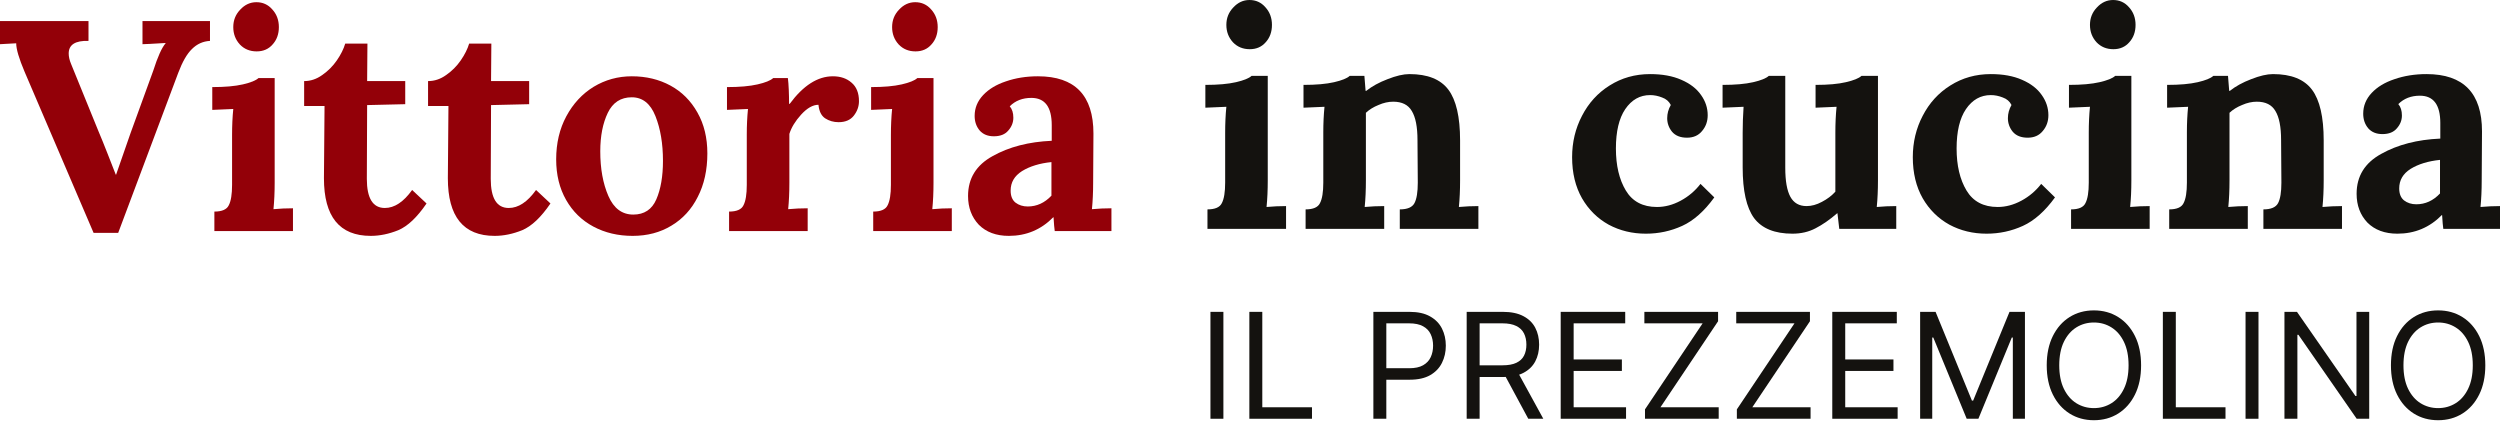
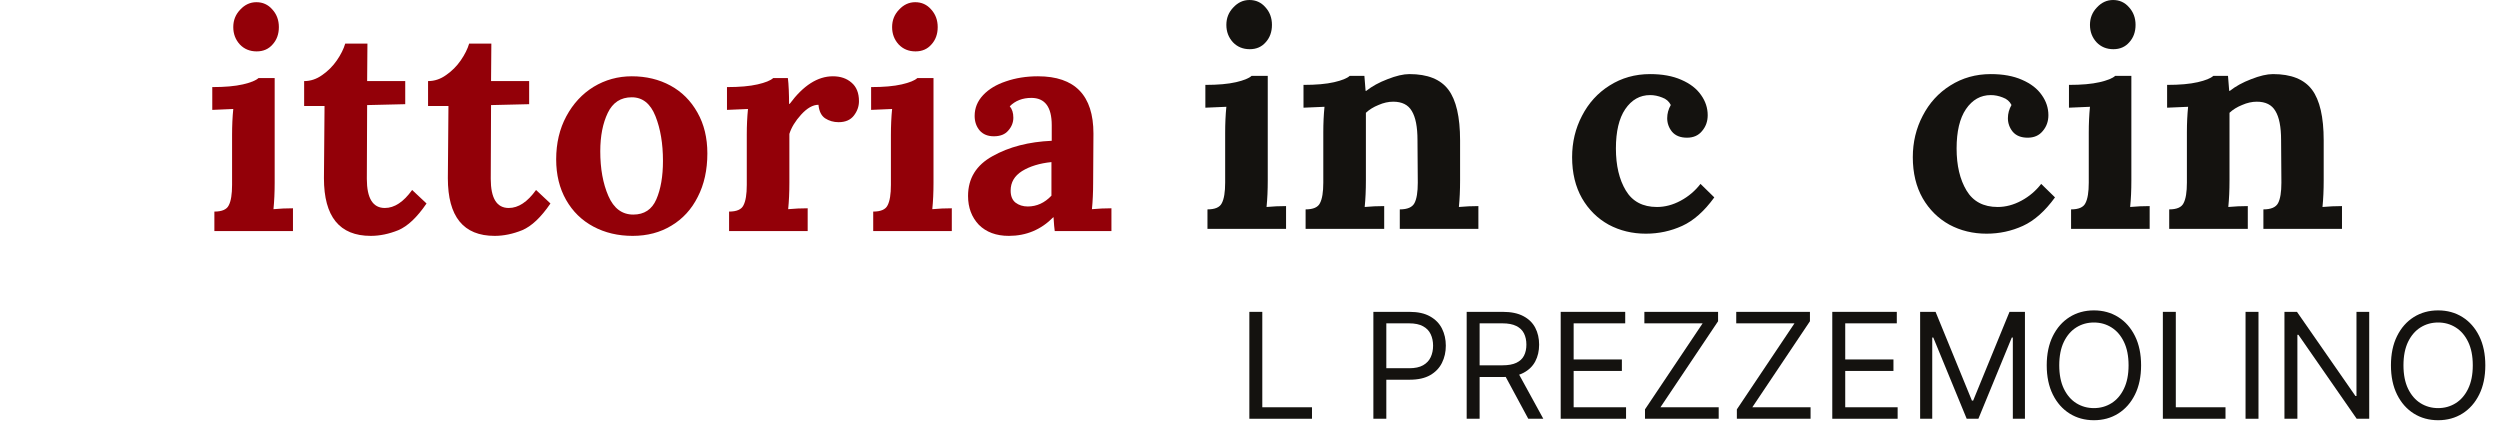
<svg xmlns="http://www.w3.org/2000/svg" width="500" height="85" viewBox="0 0 500 85" fill="none">
  <path d="M246.592 8.459C247.472 9.379 248.592 9.839 249.952 9.839C251.272 9.839 252.332 9.379 253.131 8.459C253.971 7.539 254.391 6.38 254.391 4.98C254.391 3.58 253.951 2.4 253.071 1.44C252.232 0.48 251.172 0 249.892 0C248.652 0 247.572 0.5 246.652 1.5C245.732 2.46 245.272 3.62 245.272 4.98C245.272 6.34 245.712 7.499 246.592 8.459Z" fill="#14120F" />
  <path d="M244.372 40.617C243.972 41.457 243.012 41.877 241.492 41.877V45.776H257.211V41.217C255.891 41.217 254.591 41.277 253.311 41.397C253.471 39.797 253.551 38.037 253.551 36.117V15.179H250.312C249.792 15.659 248.752 16.079 247.192 16.439C245.632 16.799 243.592 16.979 241.072 16.979V21.538L245.272 21.358C245.112 22.958 245.032 24.698 245.032 26.578V36.537C245.032 38.417 244.812 39.777 244.372 40.617Z" fill="#14120F" />
  <path d="M264 40.617C263.6 41.457 262.64 41.877 261.12 41.877V45.776H276.839V41.217C275.519 41.217 274.219 41.277 272.939 41.397C273.099 39.797 273.179 38.037 273.179 36.117V22.558C273.859 21.918 274.699 21.398 275.699 20.998C276.699 20.558 277.678 20.338 278.638 20.338C280.398 20.338 281.638 20.958 282.358 22.198C283.118 23.438 283.498 25.378 283.498 28.018L283.558 36.537C283.558 38.417 283.338 39.777 282.898 40.617C282.458 41.457 281.478 41.877 279.958 41.877V45.776H295.677V41.217C294.397 41.217 293.097 41.277 291.777 41.397C291.937 39.797 292.017 38.037 292.017 36.117V28.078C292.017 23.398 291.237 20.018 289.678 17.939C288.118 15.859 285.518 14.819 281.878 14.819C280.678 14.819 279.218 15.159 277.498 15.839C275.819 16.479 274.399 17.259 273.239 18.179H273.119C272.959 16.259 272.879 15.259 272.879 15.179H269.939C269.419 15.659 268.379 16.079 266.819 16.439C265.259 16.799 263.22 16.979 260.7 16.979V21.538L264.899 21.358C264.739 22.958 264.659 24.658 264.659 26.458V36.537C264.659 38.417 264.439 39.777 264 40.617Z" fill="#14120F" />
  <path d="M321.741 44.937C323.981 46.136 326.461 46.736 329.181 46.736C331.741 46.736 334.16 46.216 336.44 45.176C338.72 44.137 340.86 42.237 342.86 39.477L340.1 36.777C339.02 38.177 337.7 39.297 336.14 40.137C334.58 40.977 333 41.397 331.401 41.397C328.561 41.397 326.481 40.297 325.161 38.097C323.841 35.897 323.181 33.097 323.181 29.698C323.181 26.298 323.801 23.678 325.041 21.838C326.321 19.958 327.981 19.018 330.021 19.018C330.821 19.018 331.62 19.178 332.42 19.498C333.22 19.779 333.8 20.278 334.16 20.998C333.68 21.838 333.44 22.718 333.44 23.638C333.44 24.638 333.76 25.538 334.4 26.338C335.08 27.138 336.08 27.538 337.4 27.538C338.68 27.538 339.68 27.098 340.4 26.218C341.16 25.338 341.54 24.278 341.54 23.038C341.54 21.598 341.1 20.258 340.22 19.018C339.34 17.739 338.02 16.719 336.26 15.959C334.54 15.199 332.46 14.819 330.021 14.819C327.021 14.819 324.321 15.579 321.921 17.099C319.561 18.579 317.722 20.598 316.402 23.158C315.082 25.678 314.422 28.438 314.422 31.438C314.422 34.597 315.082 37.337 316.402 39.657C317.722 41.937 319.501 43.697 321.741 44.937Z" fill="#14120F" />
-   <path d="M350.814 43.617C352.374 45.696 354.933 46.736 358.493 46.736C360.213 46.736 361.753 46.376 363.113 45.656C364.513 44.937 365.952 43.937 367.432 42.657H367.492L367.852 45.776H379.251V41.217C377.932 41.217 376.632 41.277 375.352 41.397C375.512 39.797 375.592 38.037 375.592 36.117V15.179H372.292C371.772 15.659 370.732 16.079 369.172 16.439C367.652 16.799 365.633 16.979 363.113 16.979V21.538L367.312 21.358C367.152 22.958 367.072 24.698 367.072 26.578V38.337C366.352 39.137 365.453 39.817 364.373 40.377C363.333 40.937 362.313 41.217 361.313 41.217C359.833 41.217 358.753 40.597 358.073 39.357C357.393 38.117 357.053 36.177 357.053 33.537V15.179H353.753C353.233 15.659 352.194 16.079 350.634 16.439C349.074 16.799 347.034 16.979 344.514 16.979V21.538L348.714 21.358C348.594 23.158 348.534 24.898 348.534 26.578V33.477C348.534 38.157 349.294 41.537 350.814 43.617Z" fill="#14120F" />
  <path d="M389.881 44.937C392.12 46.136 394.6 46.736 397.32 46.736C399.88 46.736 402.3 46.216 404.579 45.176C406.859 44.137 408.999 42.237 410.999 39.477L408.239 36.777C407.159 38.177 405.839 39.297 404.279 40.137C402.719 40.977 401.14 41.397 399.54 41.397C396.7 41.397 394.62 40.297 393.3 38.097C391.98 35.897 391.32 33.097 391.32 29.698C391.32 26.298 391.94 23.678 393.18 21.838C394.46 19.958 396.12 19.018 398.16 19.018C398.96 19.018 399.76 19.178 400.56 19.498C401.36 19.779 401.94 20.278 402.3 20.998C401.82 21.838 401.58 22.718 401.58 23.638C401.58 24.638 401.9 25.538 402.54 26.338C403.219 27.138 404.219 27.538 405.539 27.538C406.819 27.538 407.819 27.098 408.539 26.218C409.299 25.338 409.679 24.278 409.679 23.038C409.679 21.598 409.239 20.258 408.359 19.018C407.479 17.739 406.159 16.719 404.399 15.959C402.679 15.199 400.6 14.819 398.16 14.819C395.16 14.819 392.46 15.579 390.06 17.099C387.701 18.579 385.861 20.598 384.541 23.158C383.221 25.678 382.561 28.438 382.561 31.438C382.561 34.597 383.221 37.337 384.541 39.657C385.861 41.937 387.641 43.697 389.881 44.937Z" fill="#14120F" />
  <path d="M419.313 8.459C420.193 9.379 421.313 9.839 422.673 9.839C423.993 9.839 425.052 9.379 425.852 8.459C426.692 7.539 427.112 6.38 427.112 4.98C427.112 3.58 426.672 2.4 425.792 1.44C424.952 0.48 423.893 0 422.613 0C421.373 0 420.293 0.5 419.373 1.5C418.453 2.46 417.993 3.62 417.993 4.98C417.993 6.34 418.433 7.499 419.313 8.459Z" fill="#14120F" />
  <path d="M417.093 40.617C416.693 41.457 415.733 41.877 414.213 41.877V45.776H429.932V41.217C428.612 41.217 427.312 41.277 426.032 41.397C426.192 39.797 426.272 38.037 426.272 36.117V15.179H423.033C422.513 15.659 421.473 16.079 419.913 16.439C418.353 16.799 416.313 16.979 413.793 16.979V21.538L417.993 21.358C417.833 22.958 417.753 24.698 417.753 26.578V36.537C417.753 38.417 417.533 39.777 417.093 40.617Z" fill="#14120F" />
  <path d="M436.72 40.617C436.32 41.457 435.361 41.877 433.841 41.877V45.776H449.559V41.217C448.24 41.217 446.94 41.277 445.66 41.397C445.82 39.797 445.9 38.037 445.9 36.117V22.558C446.58 21.918 447.42 21.398 448.42 20.998C449.419 20.558 450.399 20.338 451.359 20.338C453.119 20.338 454.359 20.958 455.079 22.198C455.839 23.438 456.219 25.378 456.219 28.018L456.279 36.537C456.279 38.417 456.059 39.777 455.619 40.617C455.179 41.457 454.199 41.877 452.679 41.877V45.776H468.398V41.217C467.118 41.217 465.818 41.277 464.498 41.397C464.658 39.797 464.738 38.037 464.738 36.117V28.078C464.738 23.398 463.958 20.018 462.398 17.939C460.839 15.859 458.239 14.819 454.599 14.819C453.399 14.819 451.939 15.159 450.219 15.839C448.539 16.479 447.12 17.259 445.96 18.179H445.84C445.68 16.259 445.6 15.259 445.6 15.179H442.66C442.14 15.659 441.1 16.079 439.54 16.439C437.98 16.799 435.94 16.979 433.421 16.979V21.538L437.62 21.358C437.46 22.958 437.38 24.658 437.38 26.458V36.537C437.38 38.417 437.16 39.777 436.72 40.617Z" fill="#14120F" />
-   <path fill-rule="evenodd" clip-rule="evenodd" d="M473.482 44.517C474.962 45.996 476.962 46.736 479.482 46.736C482.961 46.736 485.921 45.496 488.361 43.017H488.421C488.501 44.337 488.581 45.257 488.661 45.776H500V41.217C498.72 41.217 497.42 41.277 496.1 41.397C496.26 39.797 496.34 38.037 496.34 36.117L496.4 26.278C496.4 18.639 492.701 14.819 485.301 14.819C482.981 14.819 480.842 15.159 478.882 15.839C476.962 16.479 475.442 17.399 474.322 18.599C473.202 19.799 472.642 21.178 472.642 22.738C472.642 23.898 472.982 24.878 473.662 25.678C474.342 26.438 475.282 26.818 476.482 26.818C477.762 26.818 478.722 26.438 479.362 25.678C480.042 24.918 480.382 24.058 480.382 23.098C480.382 22.138 480.142 21.378 479.662 20.818C480.782 19.698 482.221 19.139 483.981 19.139C486.701 19.139 488.061 20.958 488.061 24.598V27.718C483.461 27.918 479.522 28.938 476.242 30.778C472.962 32.578 471.322 35.237 471.322 38.757C471.322 41.077 472.042 42.997 473.482 44.517ZM488.001 38.697C486.641 40.137 485.061 40.857 483.261 40.857C482.301 40.857 481.481 40.597 480.802 40.077C480.162 39.557 479.842 38.757 479.842 37.677C479.842 36.037 480.602 34.737 482.121 33.777C483.681 32.817 485.641 32.218 488.001 31.977V38.697Z" fill="#14120F" />
-   <path d="M244.679 83.751V62.371H242.09V83.751H244.679Z" fill="#14120F" />
  <path d="M249.87 62.371V83.751H262.398V81.454H252.459V62.371H249.87Z" fill="#14120F" />
  <path fill-rule="evenodd" clip-rule="evenodd" d="M274.675 62.371V83.751H277.264V75.942H281.941C283.604 75.942 284.968 75.639 286.033 75.034C287.098 74.421 287.884 73.6 288.392 72.57C288.907 71.54 289.165 70.395 289.165 69.135C289.165 67.876 288.907 66.734 288.392 65.711C287.877 64.688 287.084 63.877 286.012 63.279C284.947 62.673 283.576 62.371 281.899 62.371H274.675ZM277.264 73.645H281.857C283.005 73.645 283.928 73.447 284.624 73.05C285.319 72.653 285.824 72.118 286.137 71.442C286.457 70.76 286.617 69.991 286.617 69.135C286.617 68.279 286.457 67.514 286.137 66.839C285.824 66.164 285.316 65.635 284.613 65.252C283.91 64.862 282.978 64.667 281.815 64.667H277.264V73.645Z" fill="#14120F" />
  <path fill-rule="evenodd" clip-rule="evenodd" d="M293.335 62.371V83.751H295.924V75.399H300.601C300.786 75.399 300.968 75.396 301.146 75.389L305.654 83.751H308.661L303.831 74.935C304.133 74.832 304.417 74.712 304.683 74.574C305.748 74.018 306.538 73.252 307.053 72.278C307.568 71.303 307.825 70.186 307.825 68.927C307.825 67.667 307.568 66.543 307.053 65.555C306.538 64.566 305.744 63.79 304.673 63.227C303.601 62.656 302.23 62.371 300.559 62.371H293.335ZM295.924 73.061H300.518C301.659 73.061 302.578 72.894 303.274 72.56C303.977 72.225 304.485 71.752 304.798 71.14C305.118 70.52 305.278 69.783 305.278 68.927C305.278 68.071 305.118 67.322 304.798 66.682C304.478 66.042 303.966 65.548 303.263 65.2C302.56 64.845 301.631 64.667 300.476 64.667H295.924V73.061Z" fill="#14120F" />
  <path d="M325.043 62.371H312.139V83.751H325.21V81.454H314.729V74.188H324.375V71.891H314.729V64.667H325.043V62.371Z" fill="#14120F" />
  <path d="M328.999 81.872V83.751H343.74V81.454H332.089L343.615 64.25V62.371H328.874V64.667H340.525L328.999 81.872Z" fill="#14120F" />
  <path d="M347.373 81.872V83.751H362.114V81.454H350.463L361.988 64.25V62.371H347.248V64.667H358.898L347.373 81.872Z" fill="#14120F" />
  <path d="M379.36 62.371H366.456V83.751H379.527V81.454H369.045V74.188H378.691V71.891H369.045V64.667H379.36V62.371Z" fill="#14120F" />
  <path d="M387.116 62.371H384.026V83.751H386.448V67.507H386.657L393.338 83.751H395.677L402.358 67.507H402.567V83.751H404.989V62.371H401.899L394.633 80.118H394.382L387.116 62.371Z" fill="#14120F" />
  <path fill-rule="evenodd" clip-rule="evenodd" d="M426.998 78.907C427.812 77.264 428.219 75.316 428.219 73.061C428.219 70.806 427.812 68.857 426.998 67.215C426.183 65.572 425.066 64.305 423.647 63.414C422.227 62.524 420.605 62.078 418.782 62.078C416.958 62.078 415.337 62.524 413.917 63.414C412.497 64.305 411.38 65.572 410.566 67.215C409.752 68.857 409.345 70.806 409.345 73.061C409.345 75.316 409.752 77.264 410.566 78.907C411.38 80.549 412.497 81.816 413.917 82.707C415.337 83.598 416.958 84.043 418.782 84.043C420.605 84.043 422.227 83.598 423.647 82.707C425.066 81.816 426.183 80.549 426.998 78.907ZM424.785 68.373C425.404 69.647 425.714 71.209 425.714 73.061C425.714 74.912 425.404 76.474 424.785 77.748C424.172 79.022 423.34 79.986 422.29 80.64C421.246 81.294 420.076 81.621 418.782 81.621C417.487 81.621 416.315 81.294 415.264 80.64C414.22 79.986 413.388 79.022 412.769 77.748C412.156 76.474 411.85 74.912 411.85 73.061C411.85 71.209 412.156 69.647 412.769 68.373C413.388 67.1 414.22 66.136 415.264 65.482C416.315 64.827 417.487 64.5 418.782 64.5C420.076 64.5 421.246 64.827 422.29 65.482C423.34 66.136 424.172 67.1 424.785 68.373Z" fill="#14120F" />
  <path d="M435.162 62.371H432.572V83.751H445.1V81.454H435.162V62.371Z" fill="#14120F" />
-   <path d="M449.109 83.751H451.698V62.371H449.109V83.751Z" fill="#14120F" />
+   <path d="M449.109 83.751H451.698V62.371H449.109V83.751" fill="#14120F" />
  <path d="M471.337 83.751H473.843V62.371H471.295V79.199H471.087L459.394 62.371H456.889V83.751H459.478V66.964H459.687L471.337 83.751Z" fill="#14120F" />
  <path fill-rule="evenodd" clip-rule="evenodd" d="M495.841 78.907C496.656 77.264 497.063 75.316 497.063 73.061C497.063 70.806 496.656 68.857 495.841 67.215C495.027 65.572 493.91 64.305 492.49 63.414C491.07 62.524 489.449 62.078 487.625 62.078C485.802 62.078 484.18 62.524 482.761 63.414C481.341 64.305 480.224 65.572 479.409 67.215C478.595 68.857 478.188 70.806 478.188 73.061C478.188 75.316 478.595 77.264 479.409 78.907C480.224 80.549 481.341 81.816 482.761 82.707C484.18 83.598 485.802 84.043 487.625 84.043C489.449 84.043 491.07 83.598 492.49 82.707C493.91 81.816 495.027 80.549 495.841 78.907ZM493.628 68.373C494.247 69.647 494.557 71.209 494.557 73.061C494.557 74.912 494.247 76.474 493.628 77.748C493.016 79.022 492.184 79.986 491.133 80.64C490.089 81.294 488.92 81.621 487.625 81.621C486.331 81.621 485.158 81.294 484.107 80.64C483.063 79.986 482.232 79.022 481.612 77.748C481 76.474 480.693 74.912 480.693 73.061C480.693 71.209 481 69.647 481.612 68.373C482.232 67.1 483.063 66.136 484.107 65.482C485.158 64.827 486.331 64.5 487.625 64.5C488.92 64.5 490.089 64.827 491.133 65.482C492.184 66.136 493.016 67.1 493.628 68.373Z" fill="#14120F" />
-   <path d="M3.24 8.658C3.24 9.818 3.8 11.718 4.92 14.358L18.718 46.575H23.638L35.637 14.598C36.477 12.358 37.397 10.758 38.397 9.798C39.397 8.798 40.597 8.258 41.997 8.178V4.219H28.498V8.838L29.998 8.778L33.117 8.598V8.658C32.358 9.538 31.538 11.358 30.658 14.118L26.098 26.657L23.218 34.936H23.158C22.318 32.817 21.778 31.437 21.538 30.797C20.818 28.957 20.218 27.477 19.738 26.357L14.219 12.798C13.899 12.038 13.739 11.338 13.739 10.698C13.739 8.938 15.059 8.098 17.699 8.178V4.219H0V8.838L3.24 8.658Z" fill="#930008" />
  <path d="M47.975 8.898C48.855 9.818 49.974 10.278 51.334 10.278C52.654 10.278 53.714 9.818 54.514 8.898C55.354 7.979 55.774 6.819 55.774 5.419C55.774 4.019 55.334 2.839 54.454 1.879C53.614 0.919 52.554 0.439 51.274 0.439C50.035 0.439 48.955 0.939 48.035 1.939C47.115 2.899 46.655 4.059 46.655 5.419C46.655 6.779 47.095 7.939 47.975 8.898Z" fill="#930008" />
  <path d="M45.755 41.056C45.355 41.896 44.395 42.316 42.875 42.316V46.215H58.594V41.656C57.274 41.656 55.974 41.716 54.694 41.836C54.854 40.236 54.934 38.476 54.934 36.556V15.618H51.694C51.174 16.098 50.135 16.518 48.575 16.878C47.015 17.238 44.975 17.418 42.455 17.418V21.977L46.655 21.797C46.495 23.397 46.415 25.137 46.415 27.017V36.976C46.415 38.856 46.195 40.216 45.755 41.056Z" fill="#930008" />
  <path d="M64.788 35.656C64.788 43.336 67.908 47.175 74.147 47.175C75.947 47.175 77.787 46.795 79.667 46.035C81.547 45.236 83.427 43.456 85.306 40.696L82.427 37.996C80.707 40.396 78.887 41.596 76.967 41.596C74.567 41.596 73.367 39.656 73.367 35.776L73.427 21.017L81.047 20.837V16.218H73.427L73.487 8.718H69.048C68.728 9.798 68.168 10.918 67.368 12.078C66.568 13.238 65.588 14.218 64.428 15.018C63.308 15.818 62.108 16.218 60.828 16.218V21.198H64.908L64.788 35.656Z" fill="#930008" />
  <path d="M89.571 35.656C89.571 43.336 92.691 47.175 98.93 47.175C100.73 47.175 102.57 46.795 104.45 46.035C106.33 45.236 108.21 43.456 110.09 40.696L107.21 37.996C105.49 40.396 103.67 41.596 101.75 41.596C99.35 41.596 98.15 39.656 98.15 35.776L98.21 21.017L105.83 20.837V16.218H98.21L98.27 8.718H93.831C93.511 9.798 92.951 10.918 92.151 12.078C91.351 13.238 90.371 14.218 89.211 15.018C88.091 15.818 86.891 16.218 85.611 16.218V21.198H89.691L89.571 35.656Z" fill="#930008" />
  <path fill-rule="evenodd" clip-rule="evenodd" d="M118.674 45.316C120.994 46.556 123.614 47.175 126.533 47.175C129.453 47.175 132.033 46.495 134.273 45.136C136.553 43.776 138.312 41.856 139.552 39.376C140.832 36.896 141.472 33.996 141.472 30.677C141.472 27.557 140.812 24.837 139.492 22.517C138.173 20.157 136.373 18.358 134.093 17.118C131.813 15.878 129.233 15.258 126.353 15.258C123.594 15.258 121.054 15.958 118.734 17.358C116.454 18.758 114.634 20.718 113.274 23.237C111.915 25.757 111.235 28.637 111.235 31.877C111.235 34.956 111.895 37.656 113.214 39.976C114.534 42.296 116.354 44.076 118.674 45.316ZM131.273 39.856C130.393 41.896 128.853 42.916 126.653 42.916C124.414 42.916 122.754 41.676 121.674 39.196C120.594 36.716 120.054 33.736 120.054 30.257C120.054 27.217 120.554 24.657 121.554 22.577C122.554 20.497 124.154 19.458 126.353 19.458C128.513 19.458 130.093 20.718 131.093 23.237C132.093 25.757 132.593 28.737 132.593 32.177C132.593 35.256 132.153 37.816 131.273 39.856Z" fill="#930008" />
  <path d="M148.696 41.056C148.296 41.896 147.336 42.316 145.816 42.316V46.215H161.535V41.656C160.215 41.656 158.915 41.716 157.635 41.836C157.795 40.236 157.875 38.476 157.875 36.556V26.777C158.275 25.497 159.055 24.217 160.215 22.937C161.415 21.617 162.575 20.957 163.695 20.957C163.815 22.237 164.255 23.137 165.015 23.657C165.815 24.177 166.715 24.437 167.715 24.437C169.074 24.437 170.094 23.997 170.774 23.117C171.454 22.237 171.794 21.277 171.794 20.238C171.794 18.598 171.294 17.358 170.294 16.518C169.334 15.678 168.095 15.258 166.575 15.258C163.535 15.258 160.655 17.098 157.935 20.777H157.815C157.815 19.858 157.795 18.918 157.755 17.958C157.715 16.998 157.655 16.218 157.575 15.618H154.636C154.116 16.098 153.076 16.518 151.516 16.878C149.956 17.238 147.916 17.418 145.396 17.418V21.977L149.596 21.797C149.436 23.397 149.356 25.097 149.356 26.897V36.976C149.356 38.856 149.136 40.216 148.696 41.056Z" fill="#930008" />
  <path d="M179.742 8.898C180.622 9.818 181.742 10.278 183.101 10.278C184.421 10.278 185.481 9.818 186.281 8.898C187.121 7.979 187.541 6.819 187.541 5.419C187.541 4.019 187.101 2.839 186.221 1.879C185.381 0.919 184.321 0.439 183.041 0.439C181.802 0.439 180.722 0.939 179.802 1.939C178.882 2.899 178.422 4.059 178.422 5.419C178.422 6.779 178.862 7.939 179.742 8.898Z" fill="#930008" />
  <path d="M177.522 41.056C177.122 41.896 176.162 42.316 174.642 42.316V46.215H190.361V41.656C189.041 41.656 187.741 41.716 186.461 41.836C186.621 40.236 186.701 38.476 186.701 36.556V15.618H183.461C182.941 16.098 181.902 16.518 180.342 16.878C178.782 17.238 176.742 17.418 174.222 17.418V21.977L178.422 21.797C178.262 23.397 178.182 25.137 178.182 27.017V36.976C178.182 38.856 177.962 40.216 177.522 41.056Z" fill="#930008" />
  <path fill-rule="evenodd" clip-rule="evenodd" d="M195.769 44.956C197.249 46.435 199.249 47.175 201.769 47.175C205.249 47.175 208.208 45.935 210.648 43.456H210.708C210.788 44.776 210.868 45.696 210.948 46.215H222.287V41.656C221.007 41.656 219.708 41.716 218.388 41.836C218.548 40.236 218.628 38.476 218.628 36.556L218.688 26.717C218.688 19.078 214.988 15.258 207.588 15.258C205.269 15.258 203.129 15.598 201.169 16.278C199.249 16.918 197.729 17.838 196.609 19.038C195.489 20.238 194.929 21.617 194.929 23.177C194.929 24.337 195.269 25.317 195.949 26.117C196.629 26.877 197.569 27.257 198.769 27.257C200.049 27.257 201.009 26.877 201.649 26.117C202.329 25.357 202.669 24.497 202.669 23.537C202.669 22.577 202.429 21.817 201.949 21.258C203.069 20.137 204.509 19.578 206.269 19.578C208.988 19.578 210.348 21.397 210.348 25.037V28.157C205.749 28.357 201.809 29.377 198.529 31.217C195.249 33.017 193.61 35.676 193.61 39.196C193.61 41.516 194.33 43.436 195.769 44.956ZM210.288 39.136C208.928 40.576 207.349 41.296 205.549 41.296C204.589 41.296 203.769 41.036 203.089 40.516C202.449 39.996 202.129 39.196 202.129 38.116C202.129 36.476 202.889 35.176 204.409 34.217C205.969 33.257 207.928 32.657 210.288 32.417V39.136Z" fill="#930008" />
</svg>